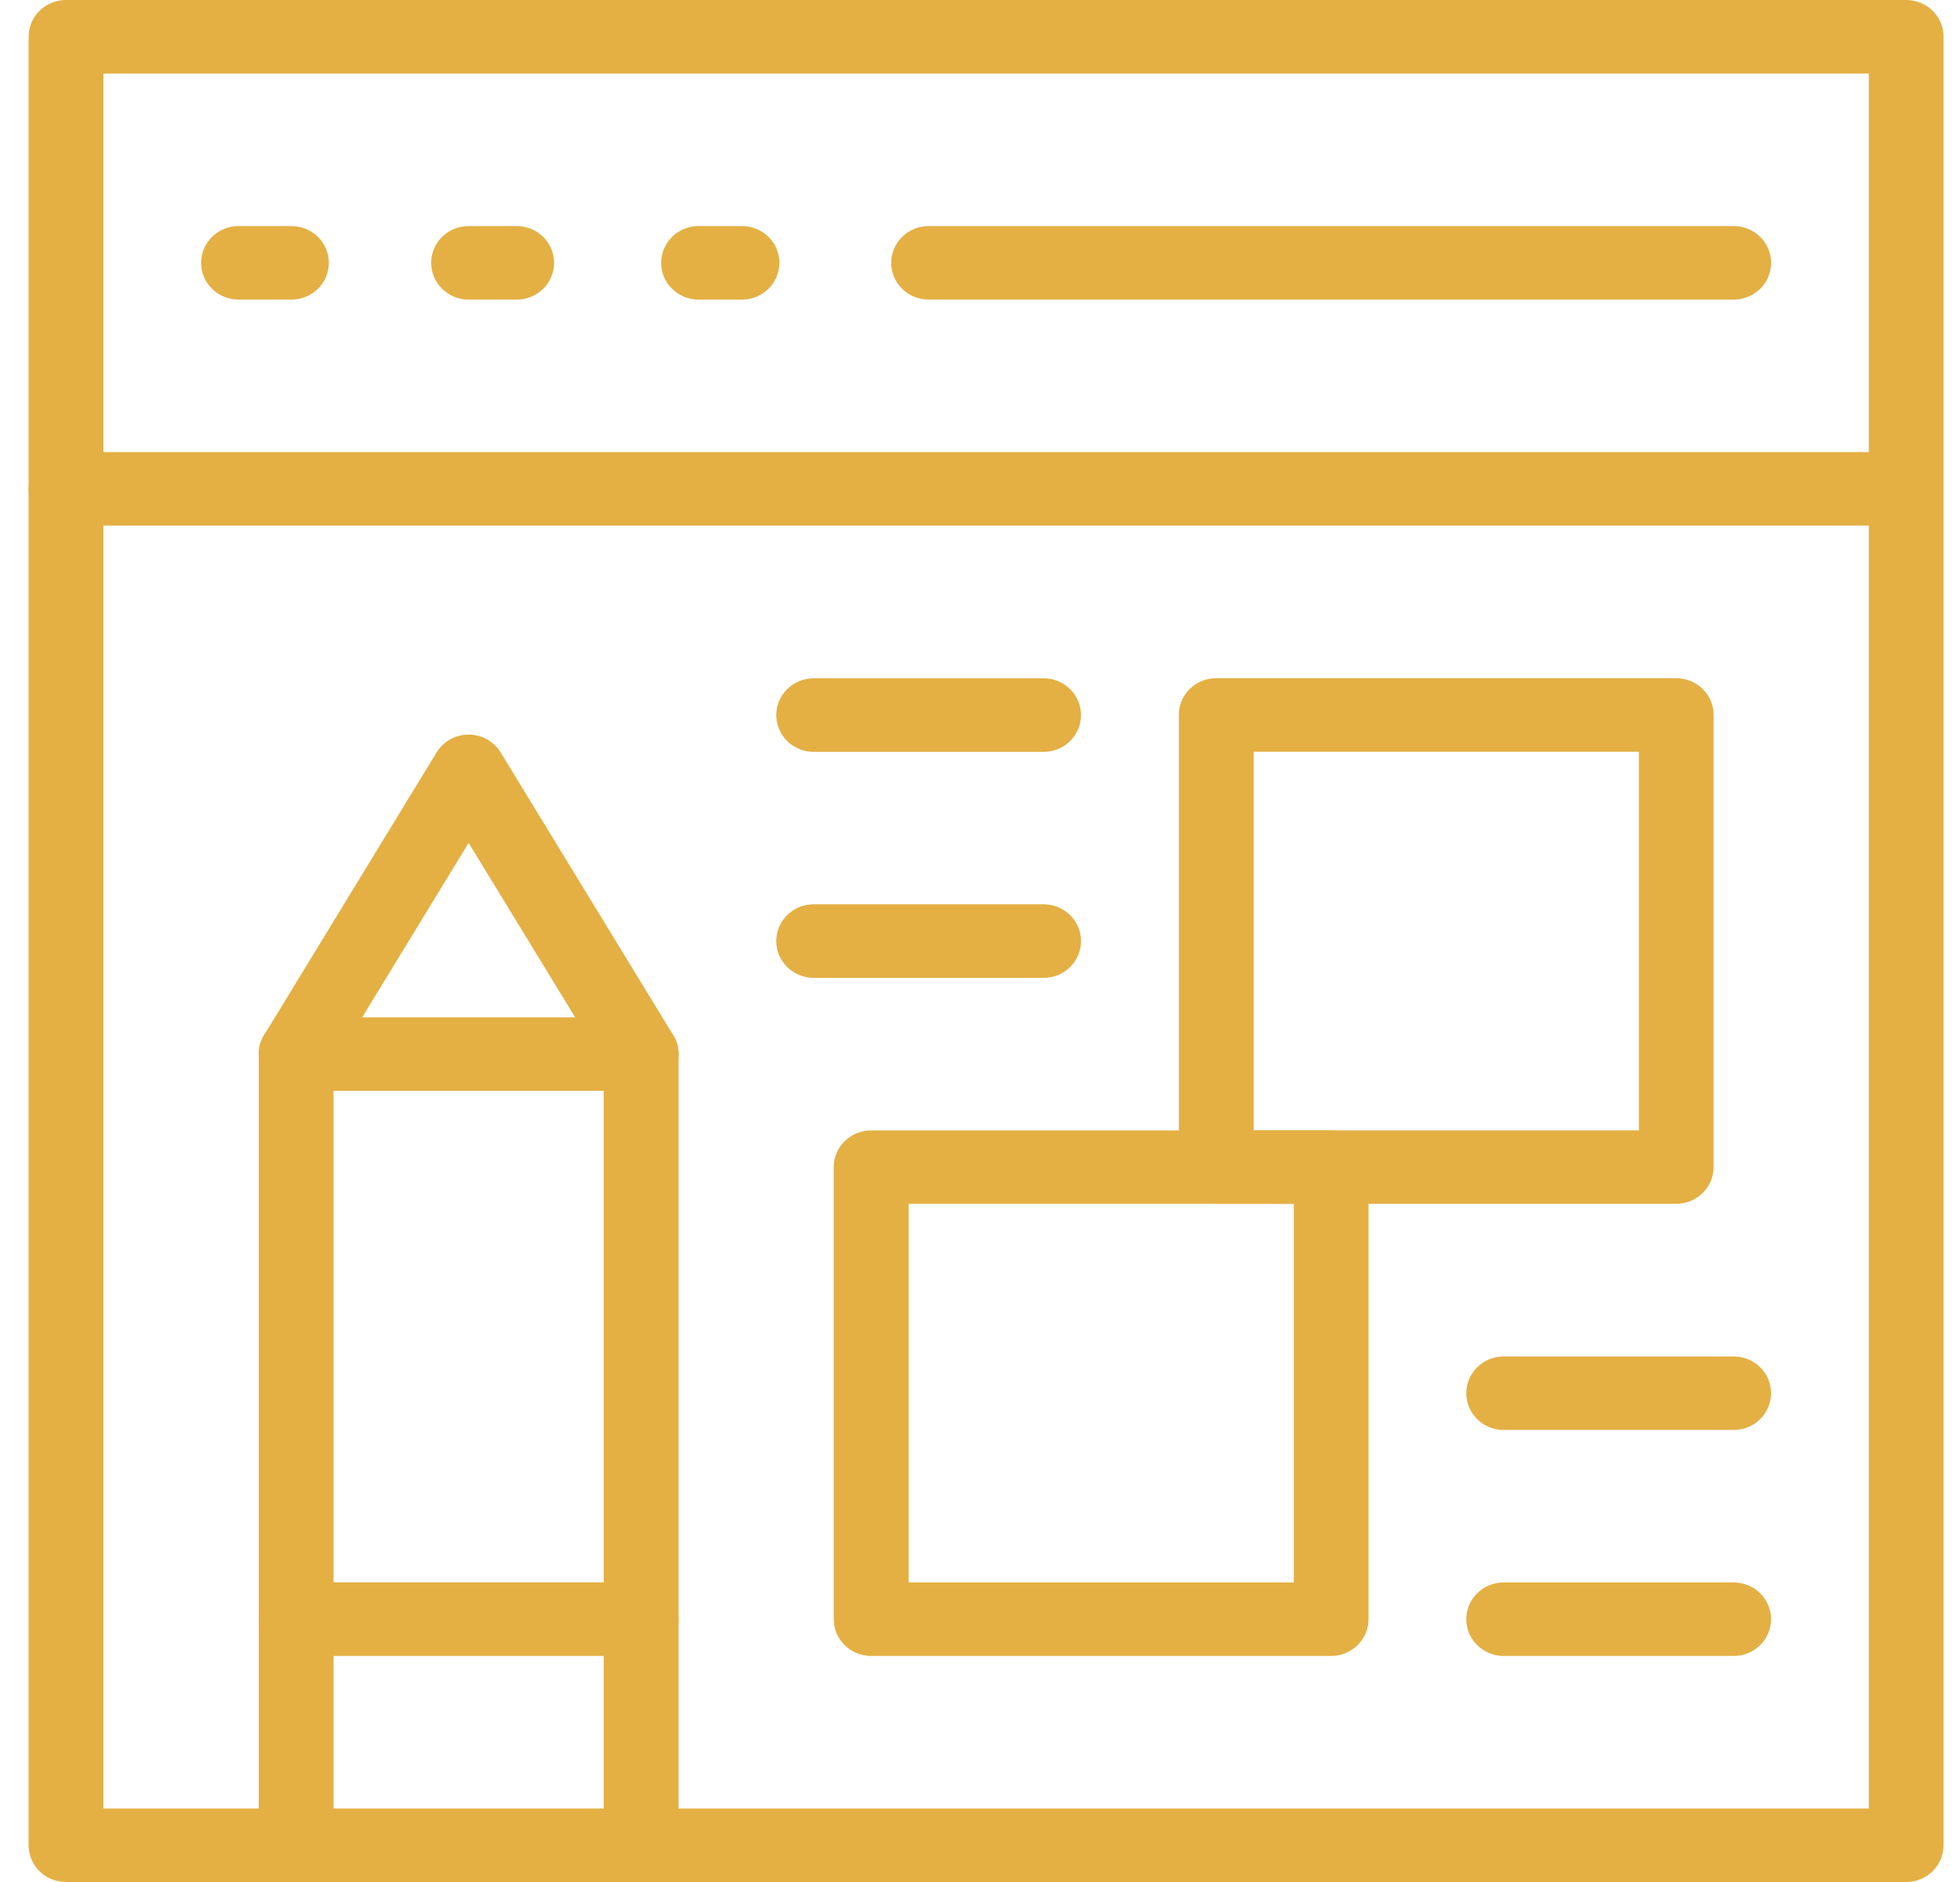
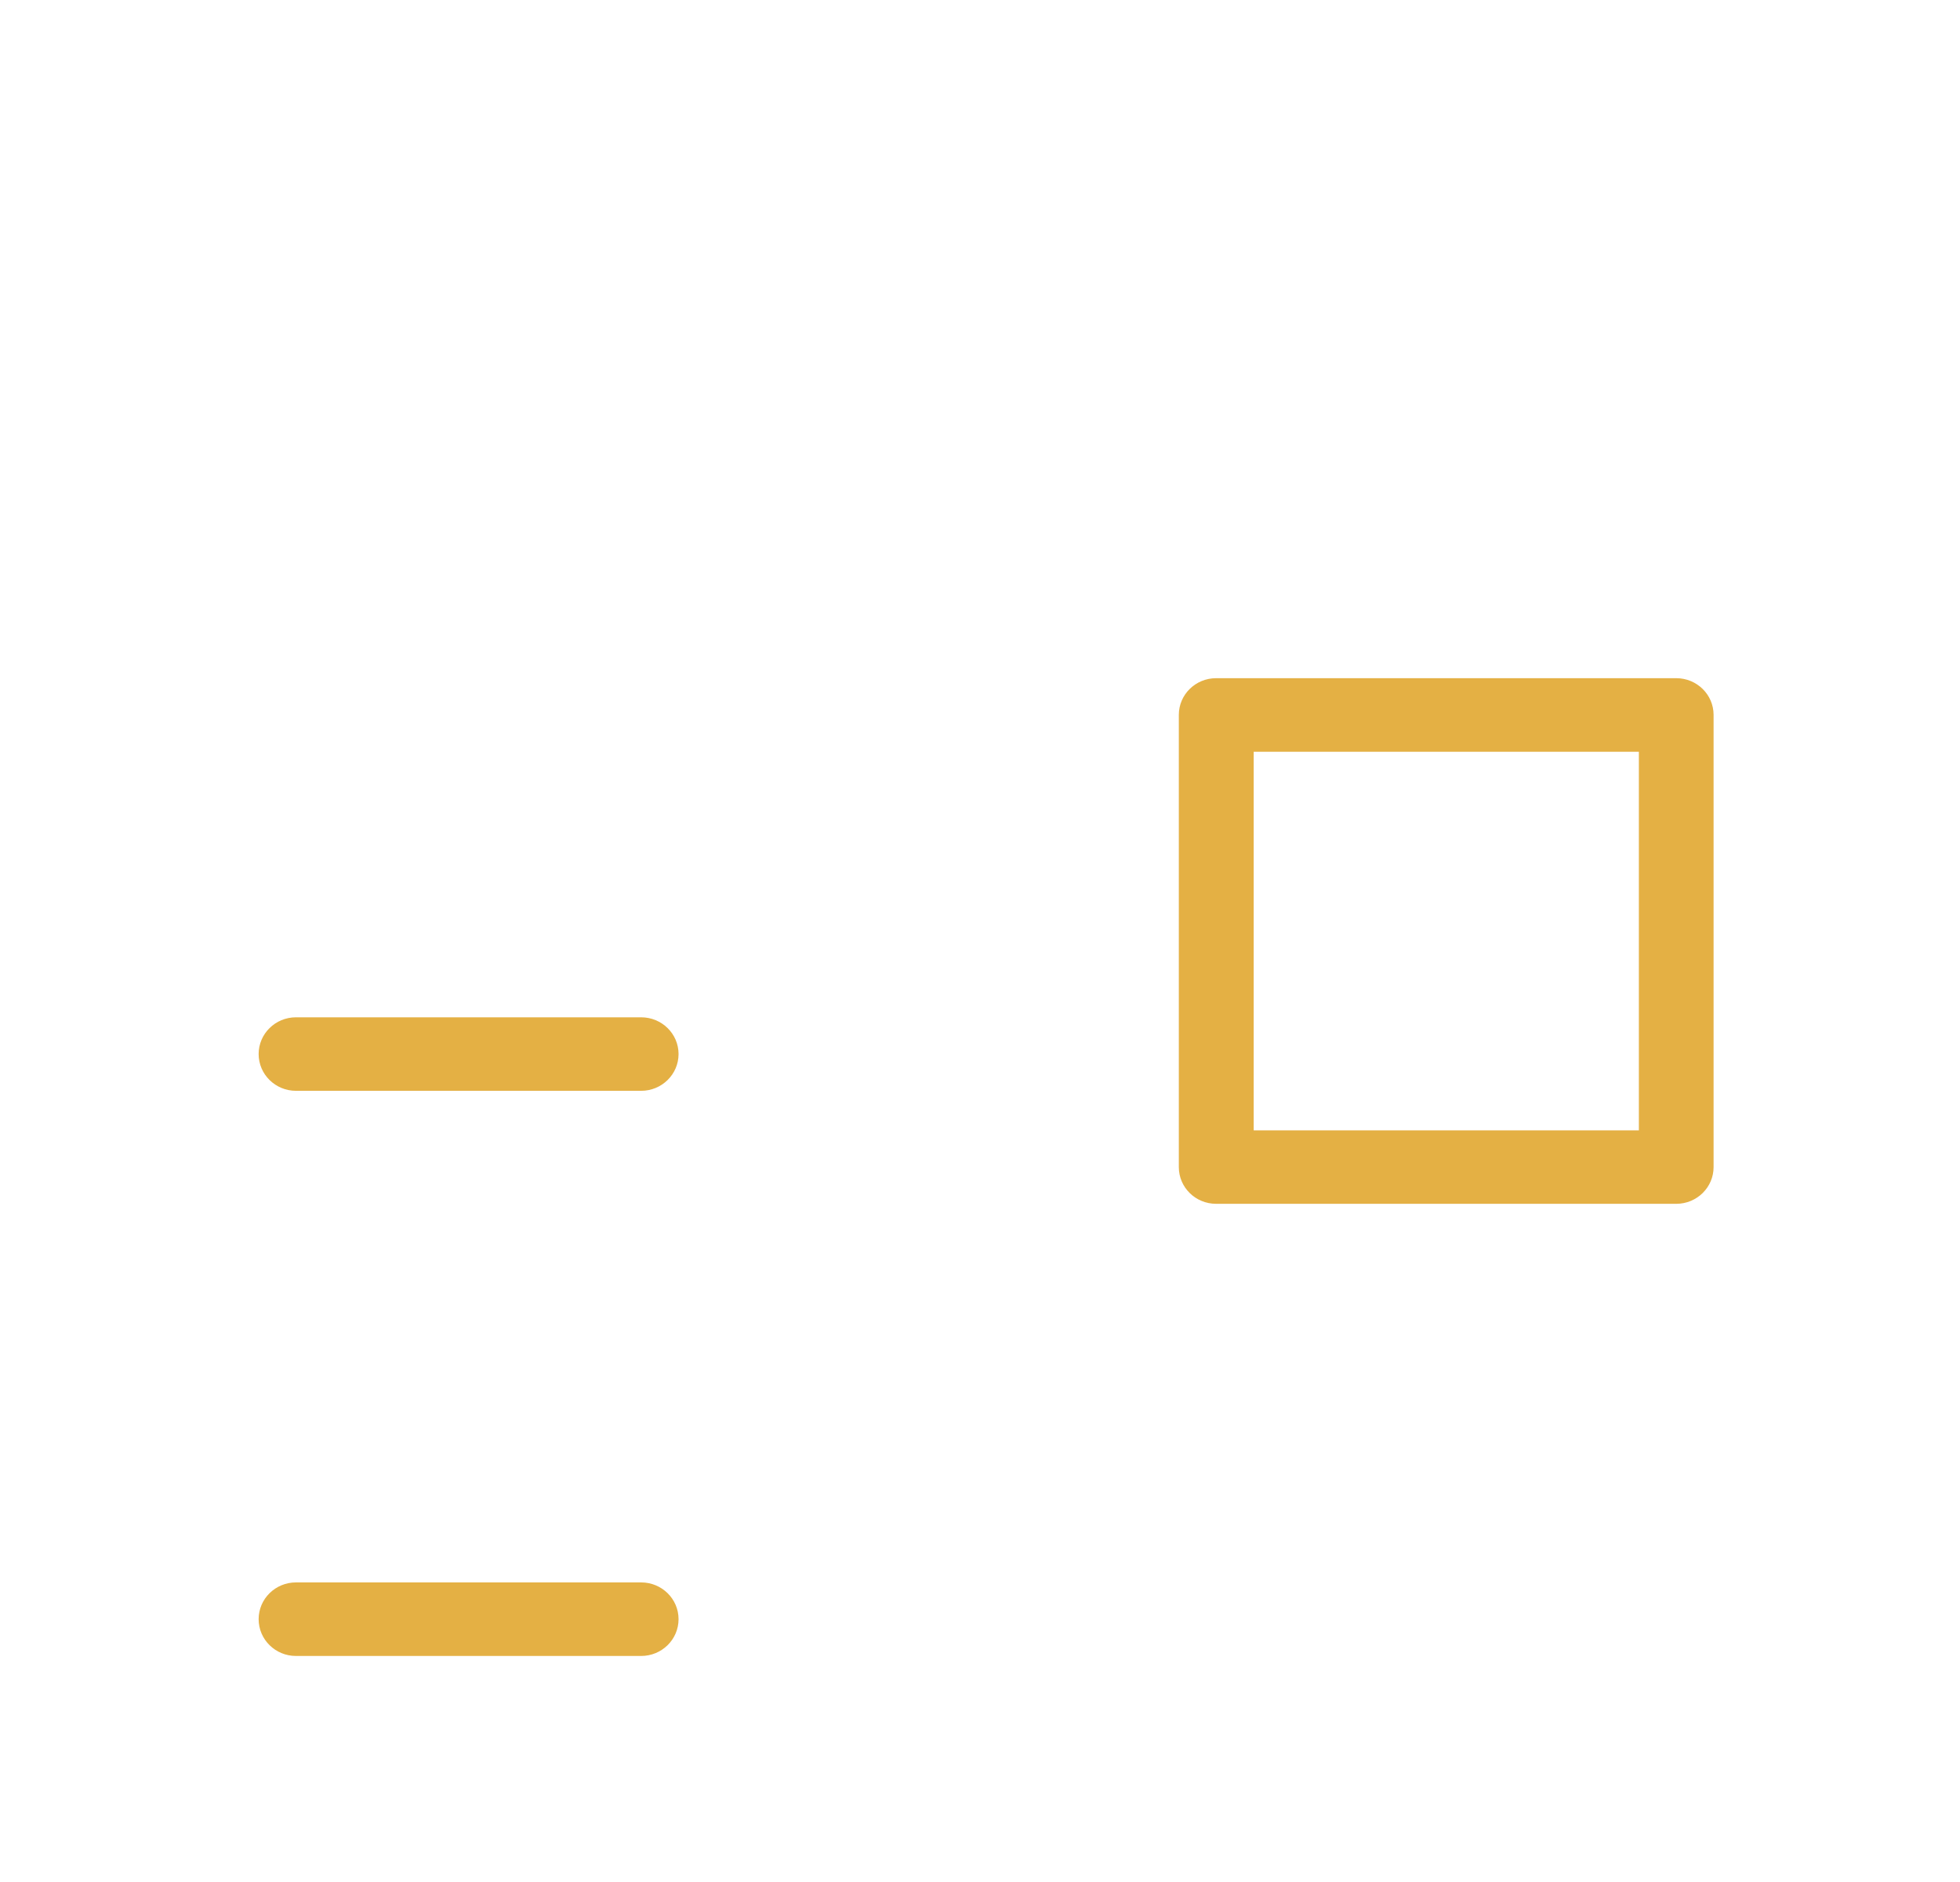
<svg xmlns="http://www.w3.org/2000/svg" width="50" height="48" viewBox="0 0 50 48" fill="none">
-   <path d="M48.628 48H1.682C1.156 48 0.73 47.581 0.73 47.064V0.936C0.73 0.419 1.156 0 1.682 0H48.628C49.154 0 49.58 0.419 49.58 0.936V47.063C49.581 47.58 49.154 48 48.628 48ZM2.638 46.125H47.673V1.876H2.638V46.125Z" fill="#E4B044" />
-   <path d="M7.435 7.641H6.085C5.558 7.641 5.13 7.222 5.13 6.704C5.13 6.186 5.558 5.766 6.085 5.766H7.435C7.962 5.766 8.389 6.186 8.389 6.704C8.389 7.222 7.962 7.641 7.435 7.641ZM13.183 7.641H11.954C11.426 7.641 10.999 7.222 10.999 6.704C10.999 6.186 11.426 5.766 11.954 5.766H13.182C13.709 5.766 14.135 6.186 14.135 6.704C14.135 7.222 13.709 7.641 13.182 7.641H13.183ZM18.93 7.641H17.82C17.295 7.641 16.866 7.222 16.866 6.704C16.866 6.186 17.295 5.766 17.82 5.766H18.928C19.456 5.766 19.883 6.186 19.883 6.704C19.883 7.222 19.456 7.641 18.928 7.641H18.93ZM48.63 13.405H1.683C1.155 13.405 0.729 12.985 0.729 12.468C0.729 11.949 1.155 11.53 1.683 11.53H48.629C49.155 11.53 49.582 11.949 49.582 12.468C49.582 12.985 49.157 13.405 48.63 13.405ZM44.228 7.641H23.689C23.162 7.641 22.735 7.222 22.735 6.704C22.735 6.186 23.162 5.766 23.689 5.766H44.228C44.754 5.766 45.182 6.186 45.182 6.704C45.182 7.222 44.754 7.641 44.228 7.641ZM16.354 48.001C15.829 48.001 15.402 47.582 15.402 47.065V27.142L11.955 21.498L8.509 27.142V47.062C8.509 47.581 8.081 48.001 7.554 48.001C7.027 48.001 6.601 47.581 6.601 47.062V26.884C6.601 26.713 6.647 26.546 6.737 26.401L11.135 19.194C11.405 18.749 11.987 18.602 12.441 18.866C12.576 18.946 12.691 19.058 12.774 19.194L17.174 26.401C17.263 26.546 17.31 26.713 17.31 26.882V47.062C17.311 47.58 16.886 48 16.359 48.001H16.354Z" fill="#E4B044" />
  <path d="M16.355 27.821H7.551C7.024 27.821 6.598 27.401 6.598 26.883C6.598 26.366 7.024 25.946 7.551 25.946H16.355C16.883 25.946 17.31 26.366 17.31 26.883C17.31 27.401 16.883 27.821 16.355 27.821ZM16.355 42.235H7.551C7.024 42.235 6.598 41.815 6.598 41.297C6.598 40.779 7.024 40.359 7.551 40.359H16.355C16.883 40.359 17.31 40.779 17.31 41.297C17.31 41.815 16.883 42.235 16.355 42.235ZM42.762 30.703H31.024C30.498 30.703 30.072 30.285 30.072 29.767V18.233C30.072 17.715 30.498 17.297 31.024 17.297H42.762C43.286 17.297 43.714 17.715 43.714 18.233V29.765C43.715 30.281 43.29 30.702 42.764 30.703H42.762ZM31.982 28.829H41.808V19.173H31.982V28.829Z" fill="#E4B044" />
-   <path d="M33.959 42.235H22.223C21.697 42.235 21.269 41.816 21.269 41.299V29.765C21.269 29.25 21.697 28.831 22.223 28.831H33.959C34.485 28.831 34.911 29.25 34.911 29.765V41.297C34.912 41.813 34.487 42.233 33.96 42.235H33.959ZM23.179 40.36H33.005V30.704H23.179V40.36ZM44.225 42.235H38.36C37.833 42.235 37.405 41.815 37.405 41.297C37.405 40.779 37.833 40.36 38.36 40.36H44.225C44.753 40.36 45.18 40.779 45.18 41.297C45.18 41.815 44.753 42.235 44.225 42.235ZM44.225 36.471H38.36C37.833 36.471 37.405 36.051 37.405 35.533C37.405 35.015 37.833 34.596 38.36 34.596H44.225C44.753 34.596 45.18 35.015 45.18 35.533C45.18 36.051 44.753 36.471 44.225 36.471ZM26.623 24.94H20.756C20.229 24.94 19.803 24.52 19.803 24.002C19.803 23.484 20.229 23.064 20.756 23.064H26.623C27.149 23.064 27.577 23.484 27.577 24.002C27.577 24.52 27.149 24.94 26.623 24.94ZM26.623 19.176H20.756C20.229 19.176 19.803 18.756 19.803 18.238C19.803 17.72 20.229 17.3 20.756 17.3H26.623C27.149 17.3 27.577 17.72 27.577 18.238C27.577 18.756 27.149 19.176 26.623 19.176Z" fill="#E4B044" />
</svg>